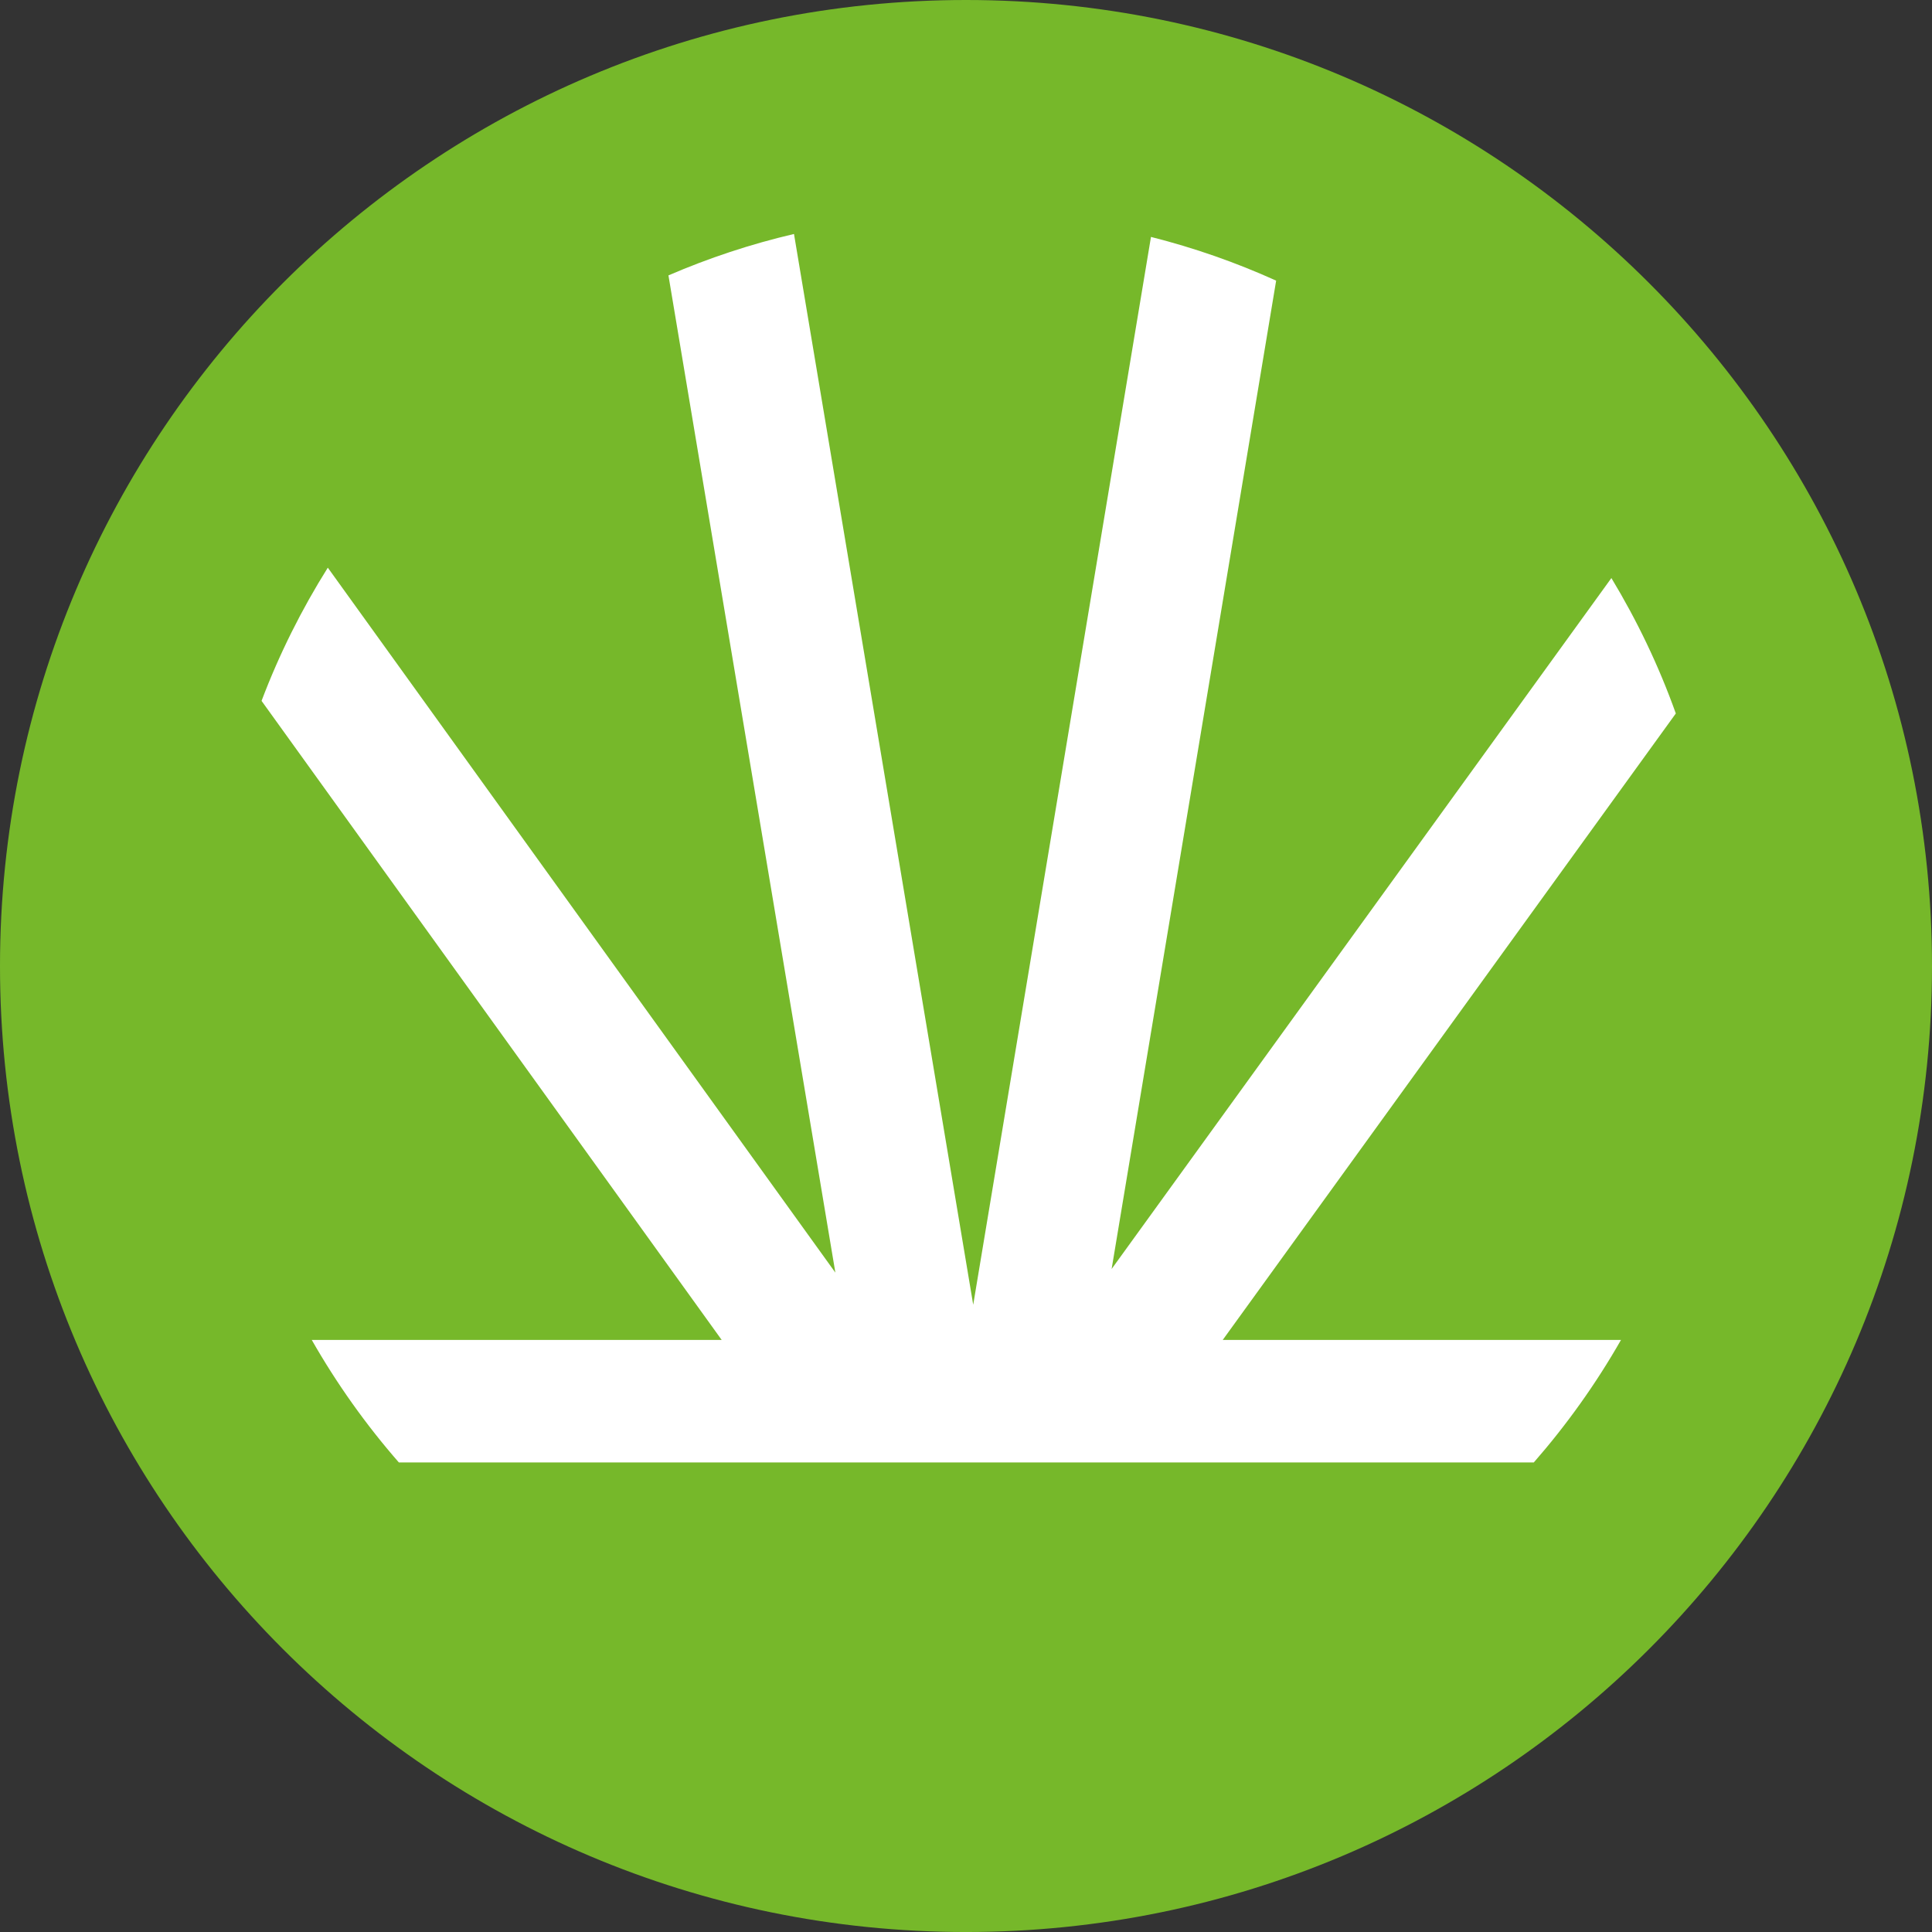
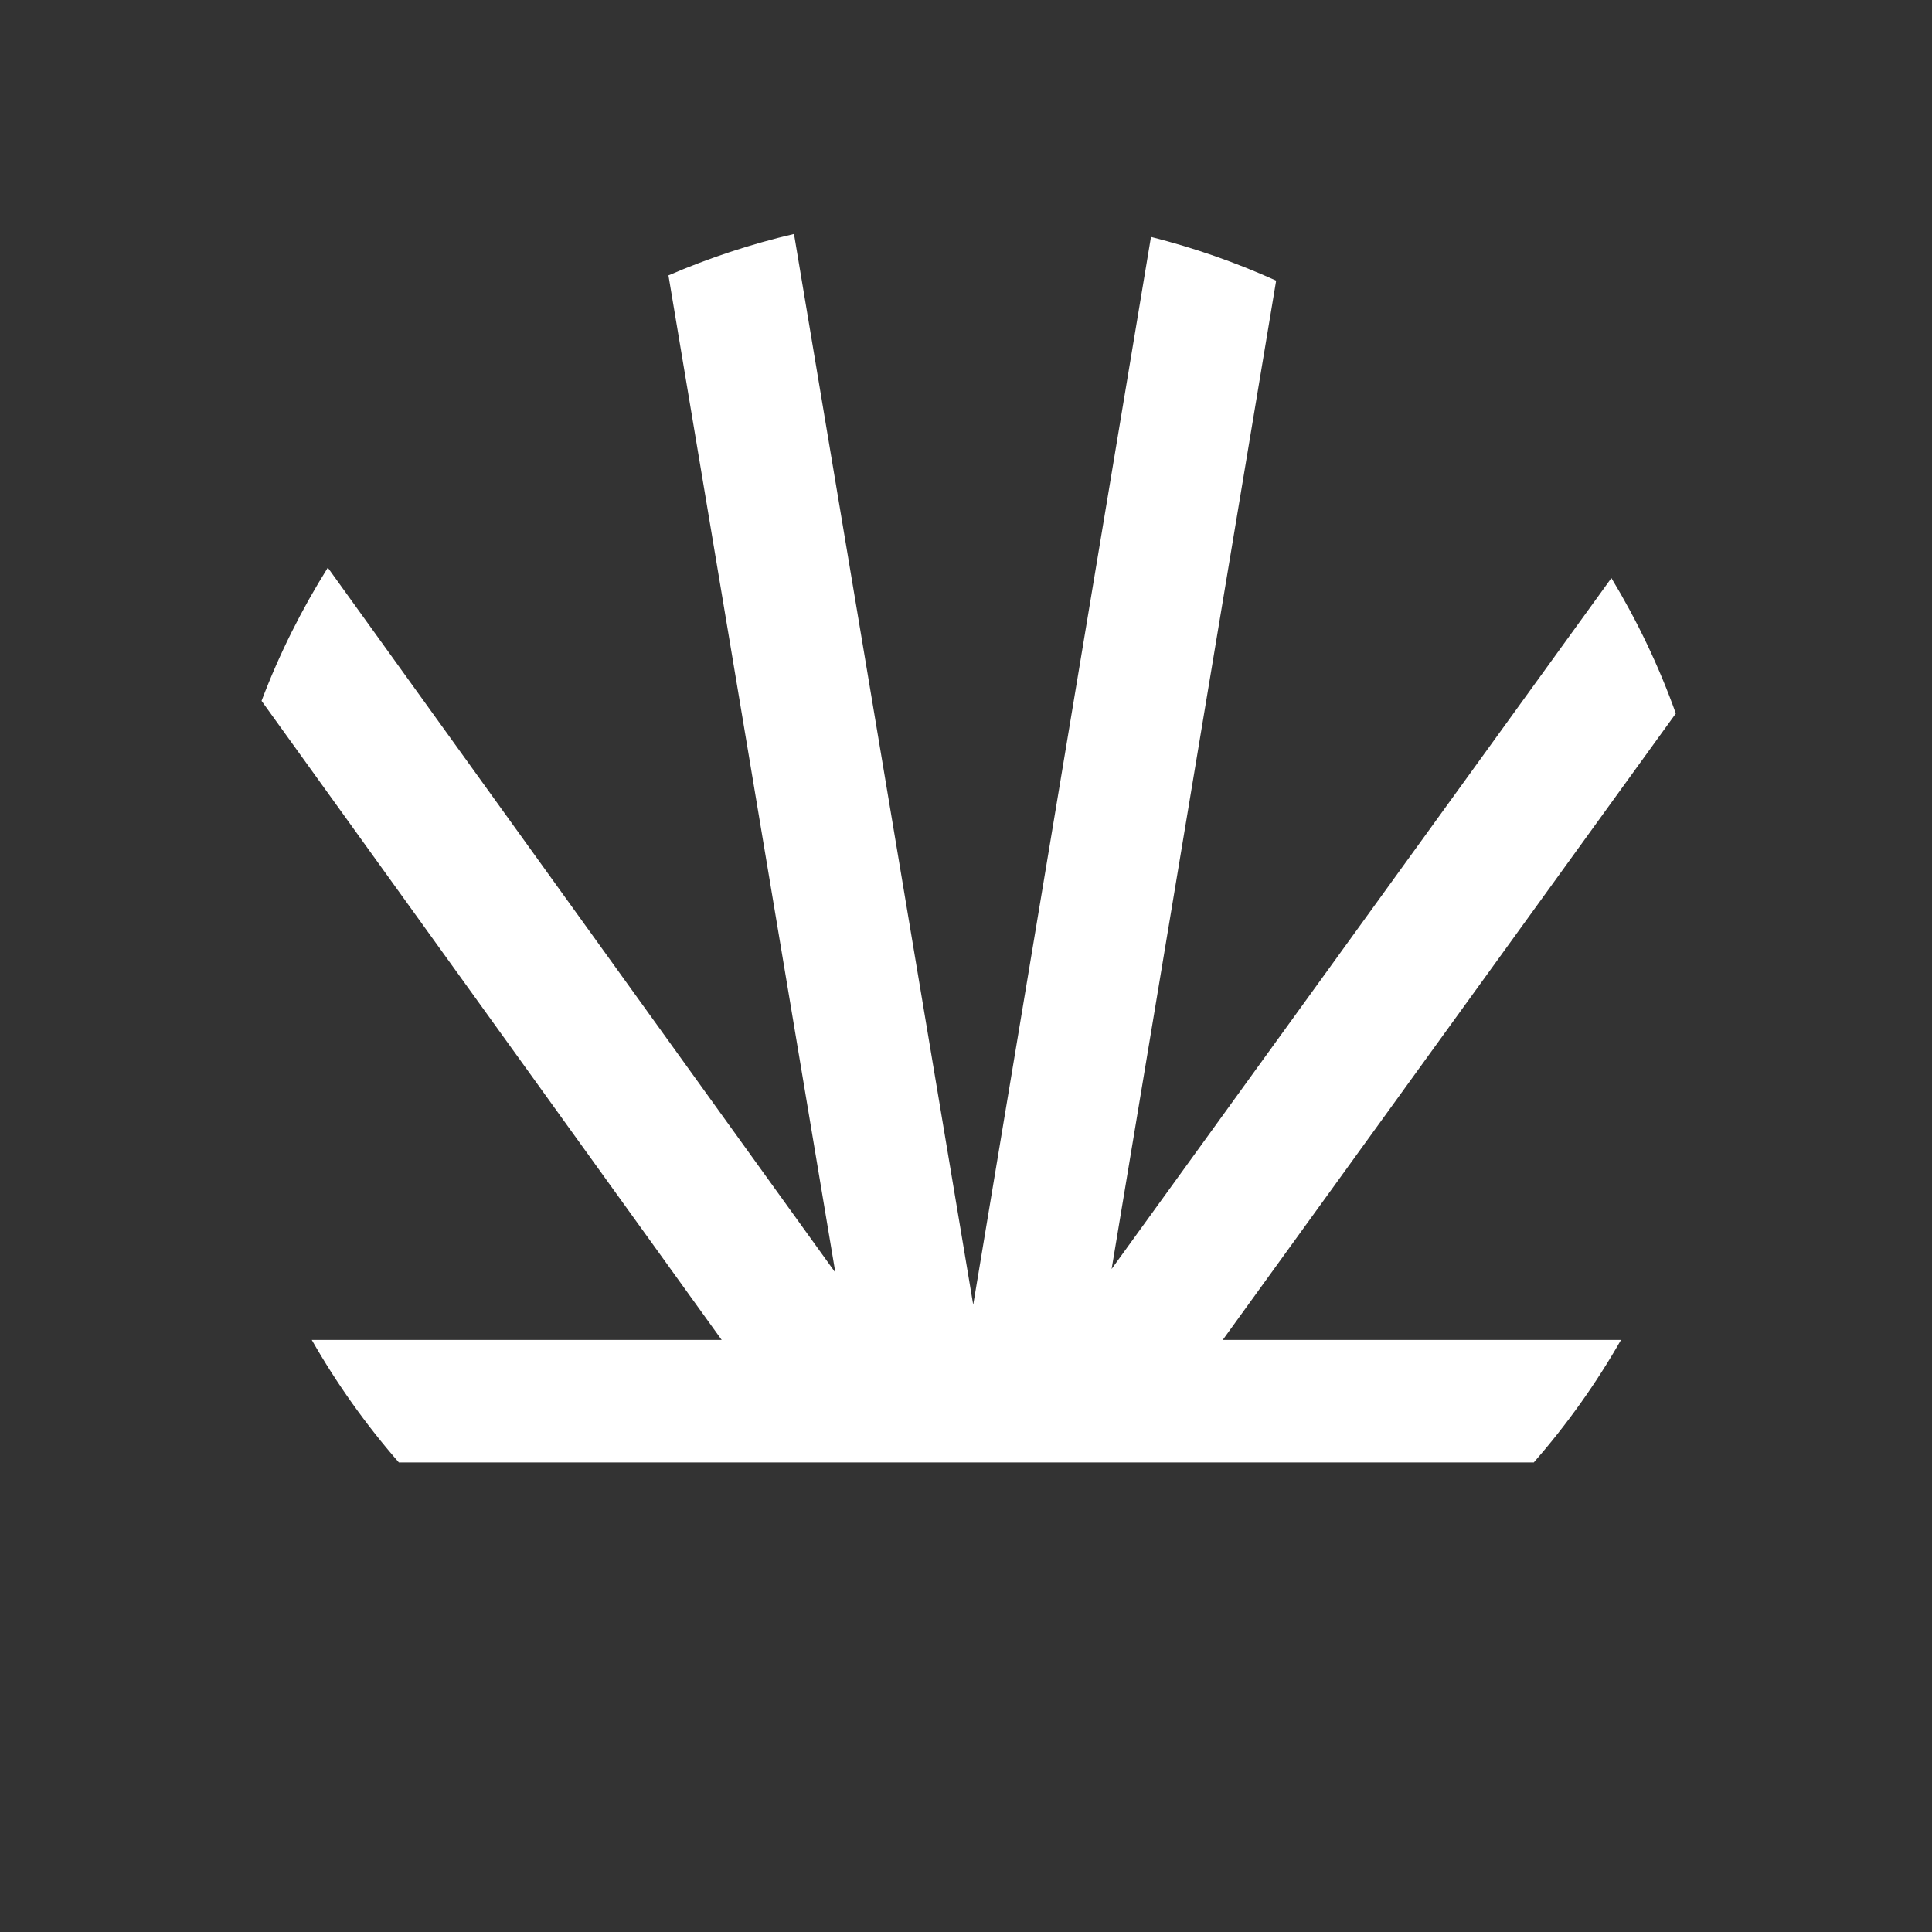
<svg xmlns="http://www.w3.org/2000/svg" version="1.1" id="Layer_1" x="0px" y="0px" width="127.063px" height="127.064px" viewBox="0 0 127.063 127.064" enable-background="new 0 0 127.063 127.064" xml:space="preserve">
  <rect x="0" y="0" width="127.063" height="127.064" fill="#333333" stroke="none" />
  <g>
-     <path fill="#76B82A" d="M127.063,63.552c-0.006,35.084-28.462,63.518-63.541,63.512C28.441,127.058-0.006,98.615,0,63.531   C0.006,28.436,28.462-0.005,63.543,0C98.622,0.007,127.068,28.455,127.063,63.552z" />
    <path fill="#FFFFFF" d="M73.109,83.458l10.82-65.001c-2.633-1.191-5.385-2.156-8.232-2.875L64.006,85.81L52.219,15.388   c-2.86,0.669-5.618,1.586-8.257,2.724l10.978,65.585L21.559,37.334c-1.727,2.754-3.193,5.684-4.357,8.76l30.261,42.029h-26.96   c1.644,2.881,3.564,5.58,5.73,8.059h74.641c2.169-2.484,4.095-5.182,5.736-8.059H80.417l29.798-41.2   c-1.119-3.131-2.547-6.108-4.238-8.906L73.109,83.458z" />
  </g>
</svg>